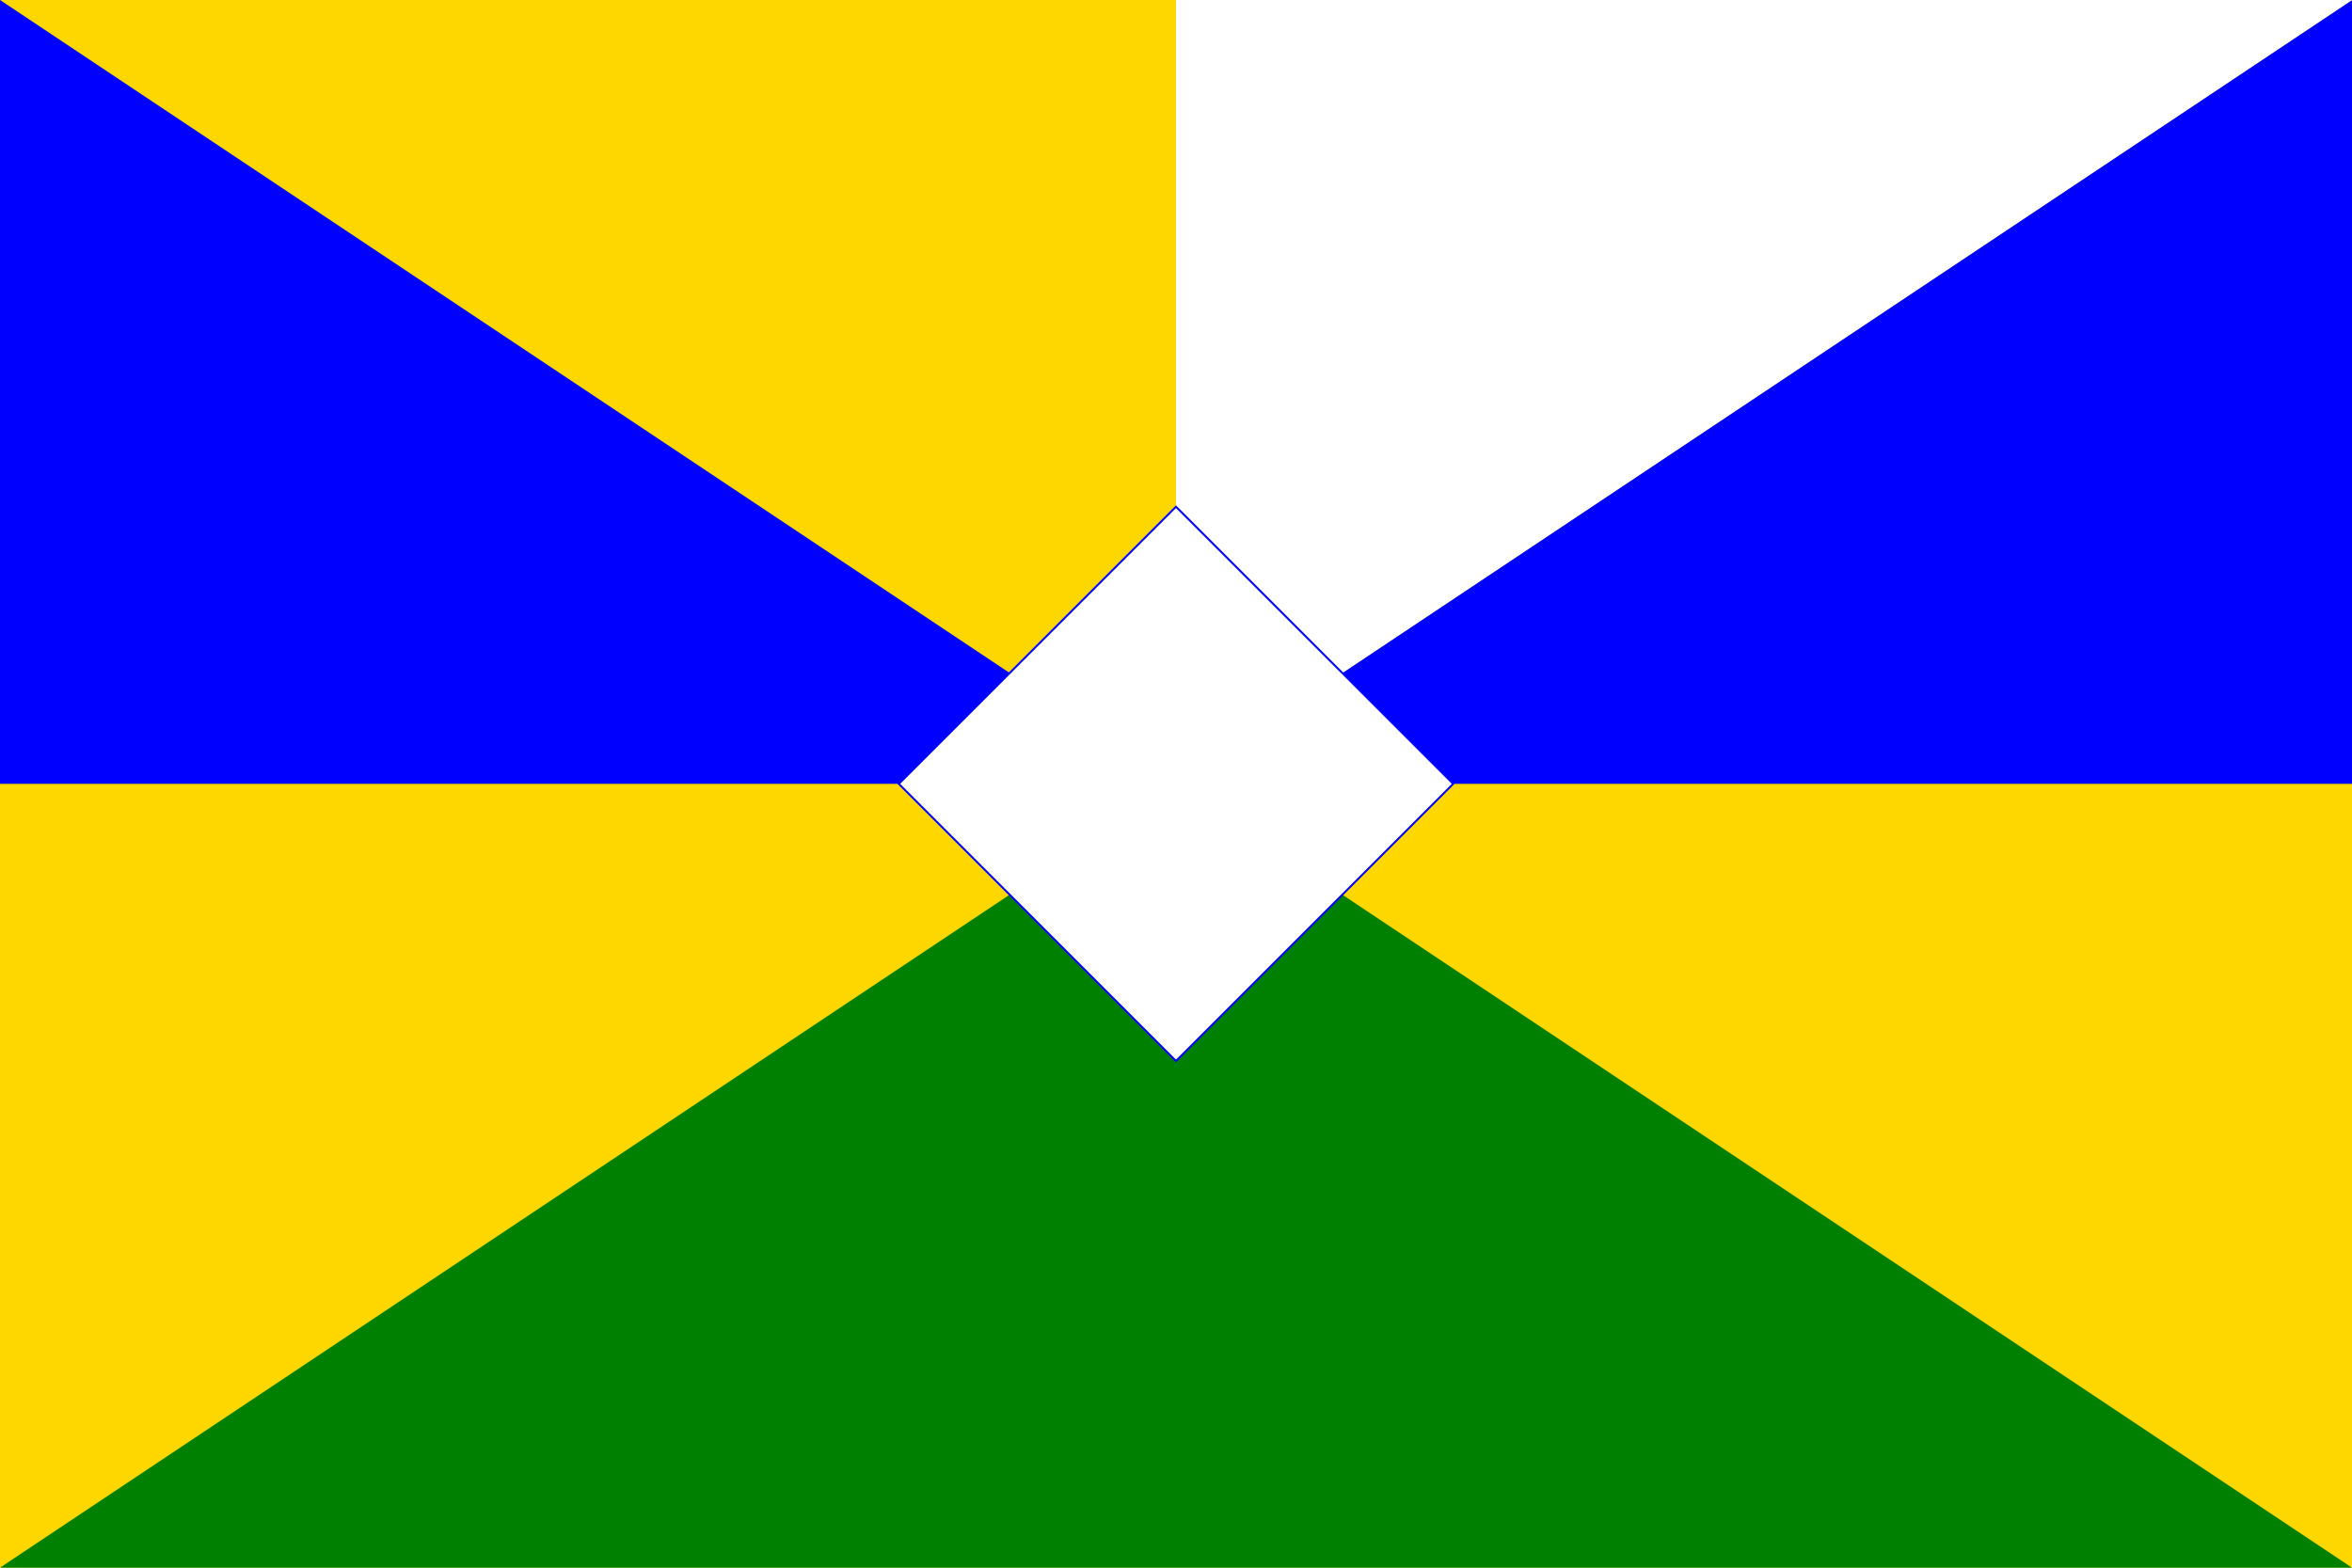
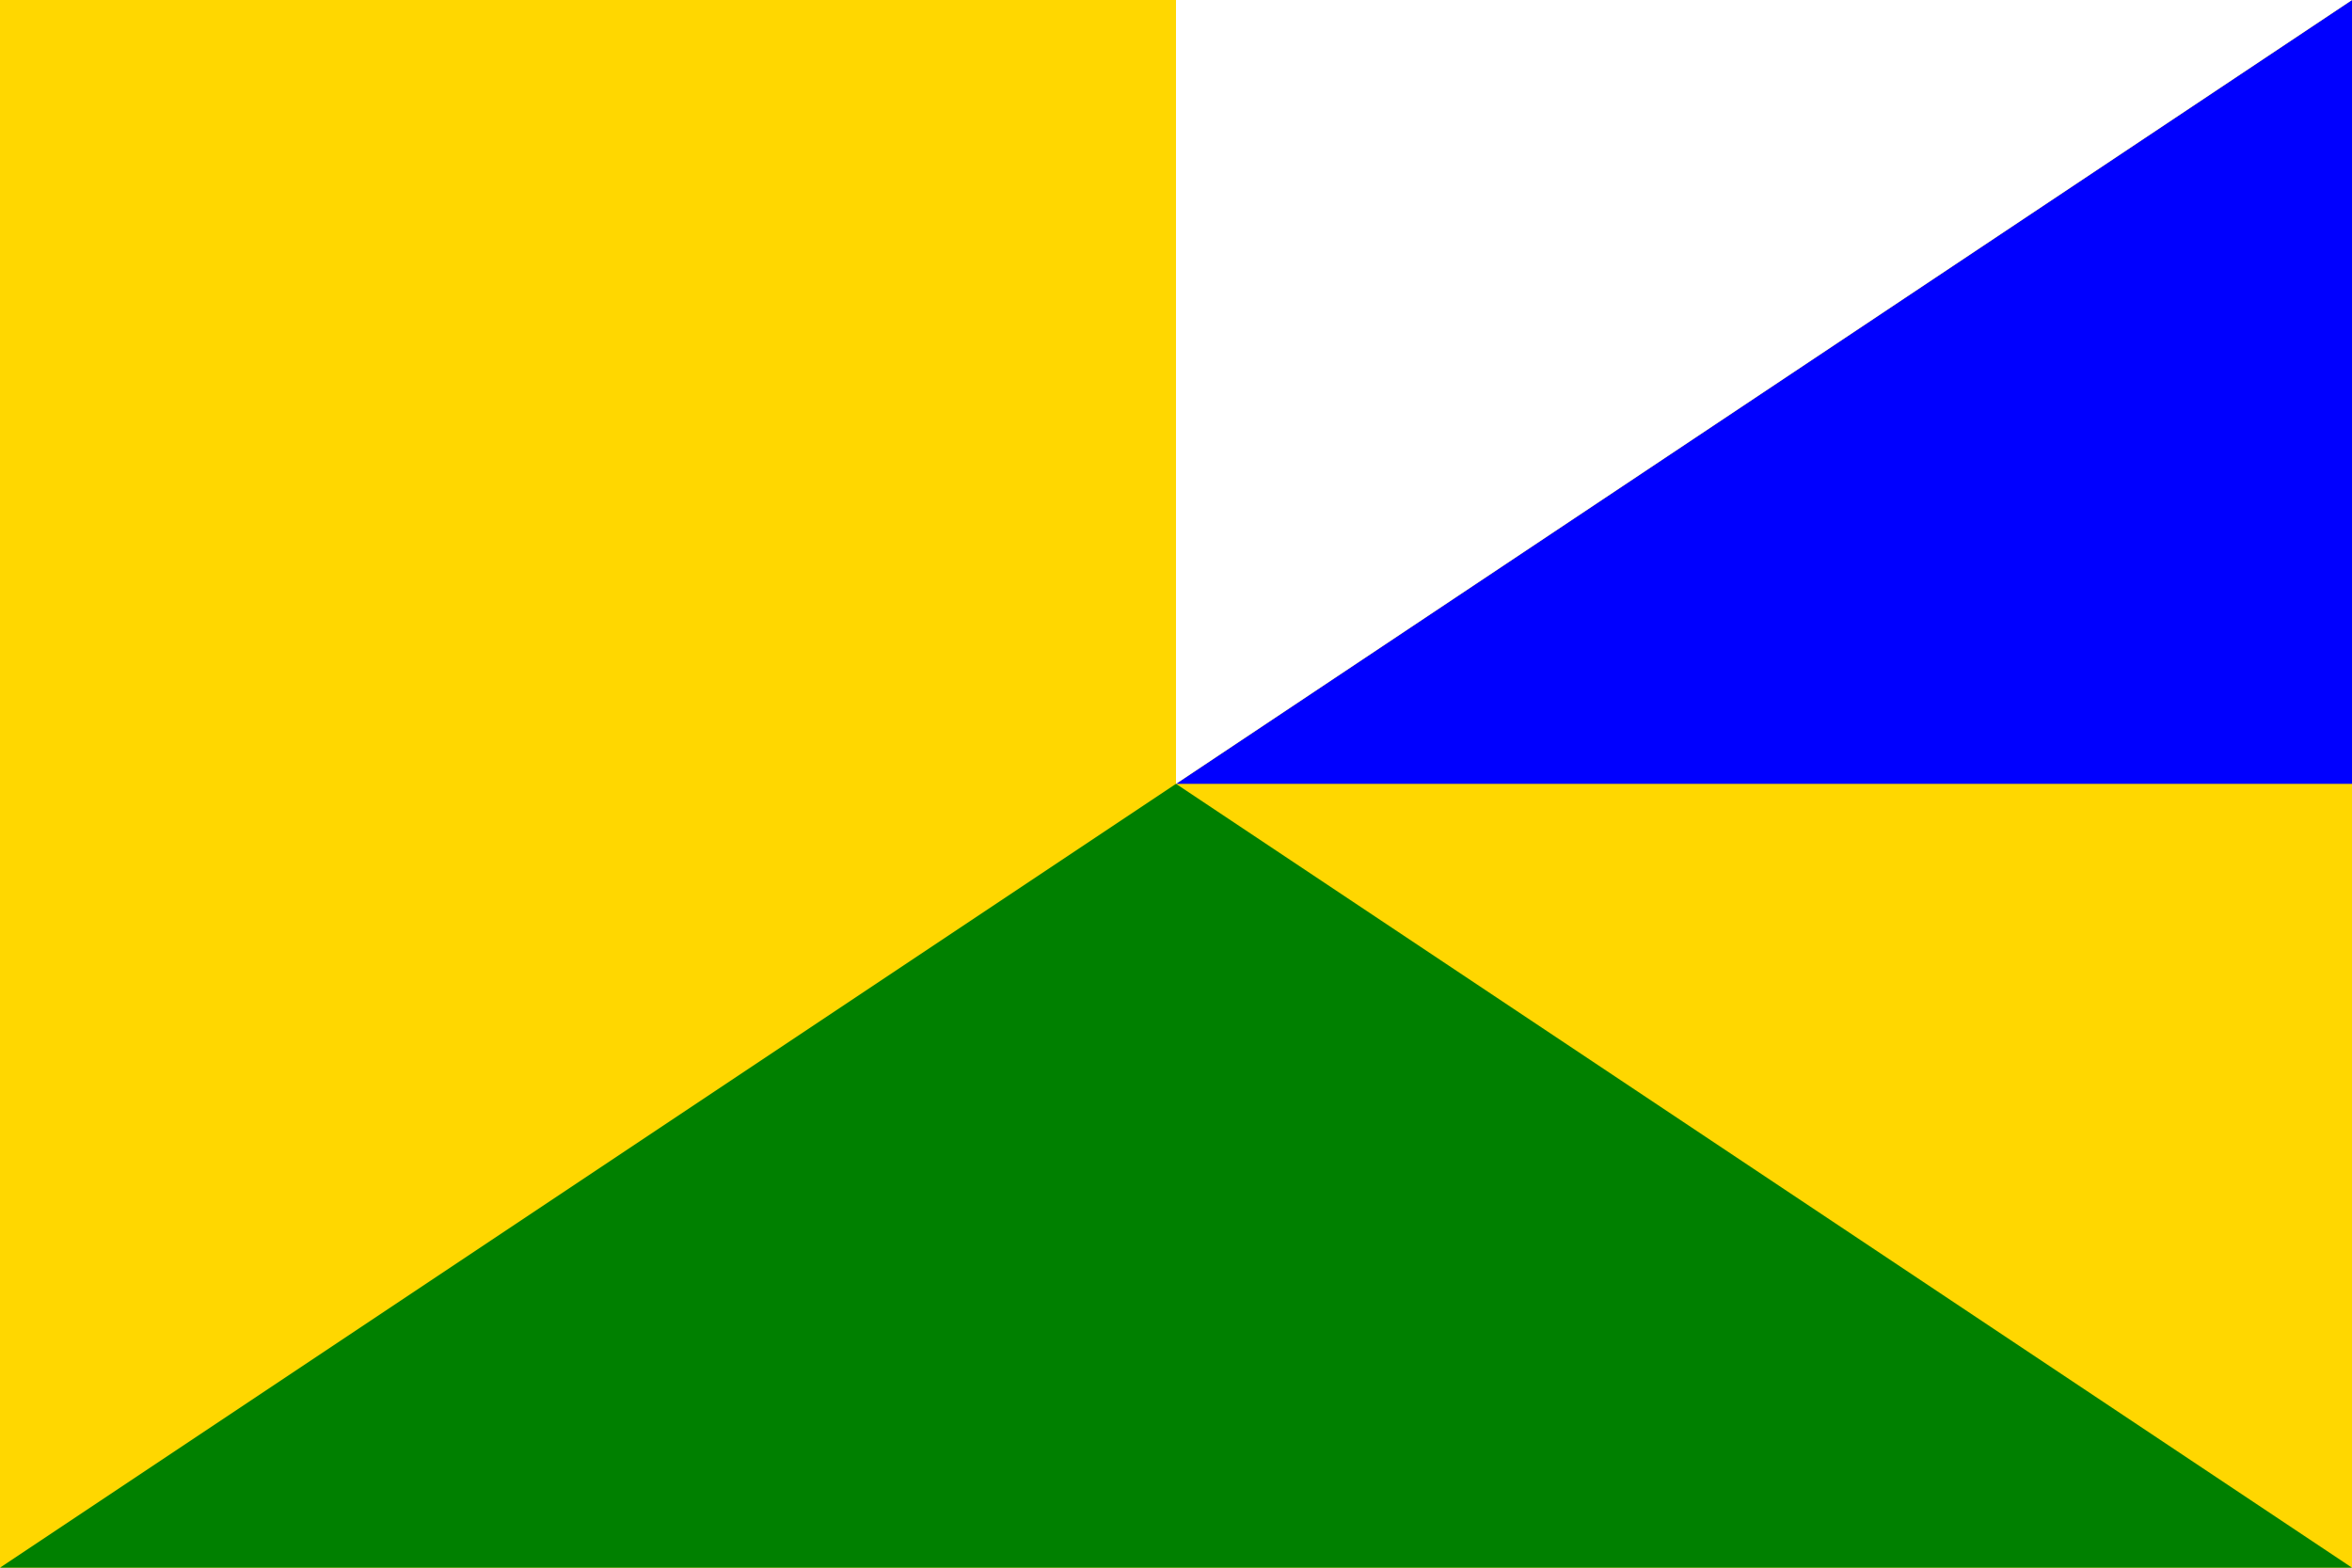
<svg xmlns="http://www.w3.org/2000/svg" width="1200" height="800" viewBox="0 0 6 4">
  <rect fill="gold" width="6" height="4" />
-   <polygon fill="blue" points="0,0 3,2 0,2" />
  <polygon fill="blue" points="6,0 3,2 6,2" />
  <polygon fill="white" points="3,0 3,2 6,0" />
  <polygon fill="green" points="0,4 3,2 6,4" />
-   <rect width="1" height="1" fill="white" stroke="blue" stroke-width="0.005" transform="translate(2.5, 1.5) rotate(45, 0.5, 0.5)" />
</svg>